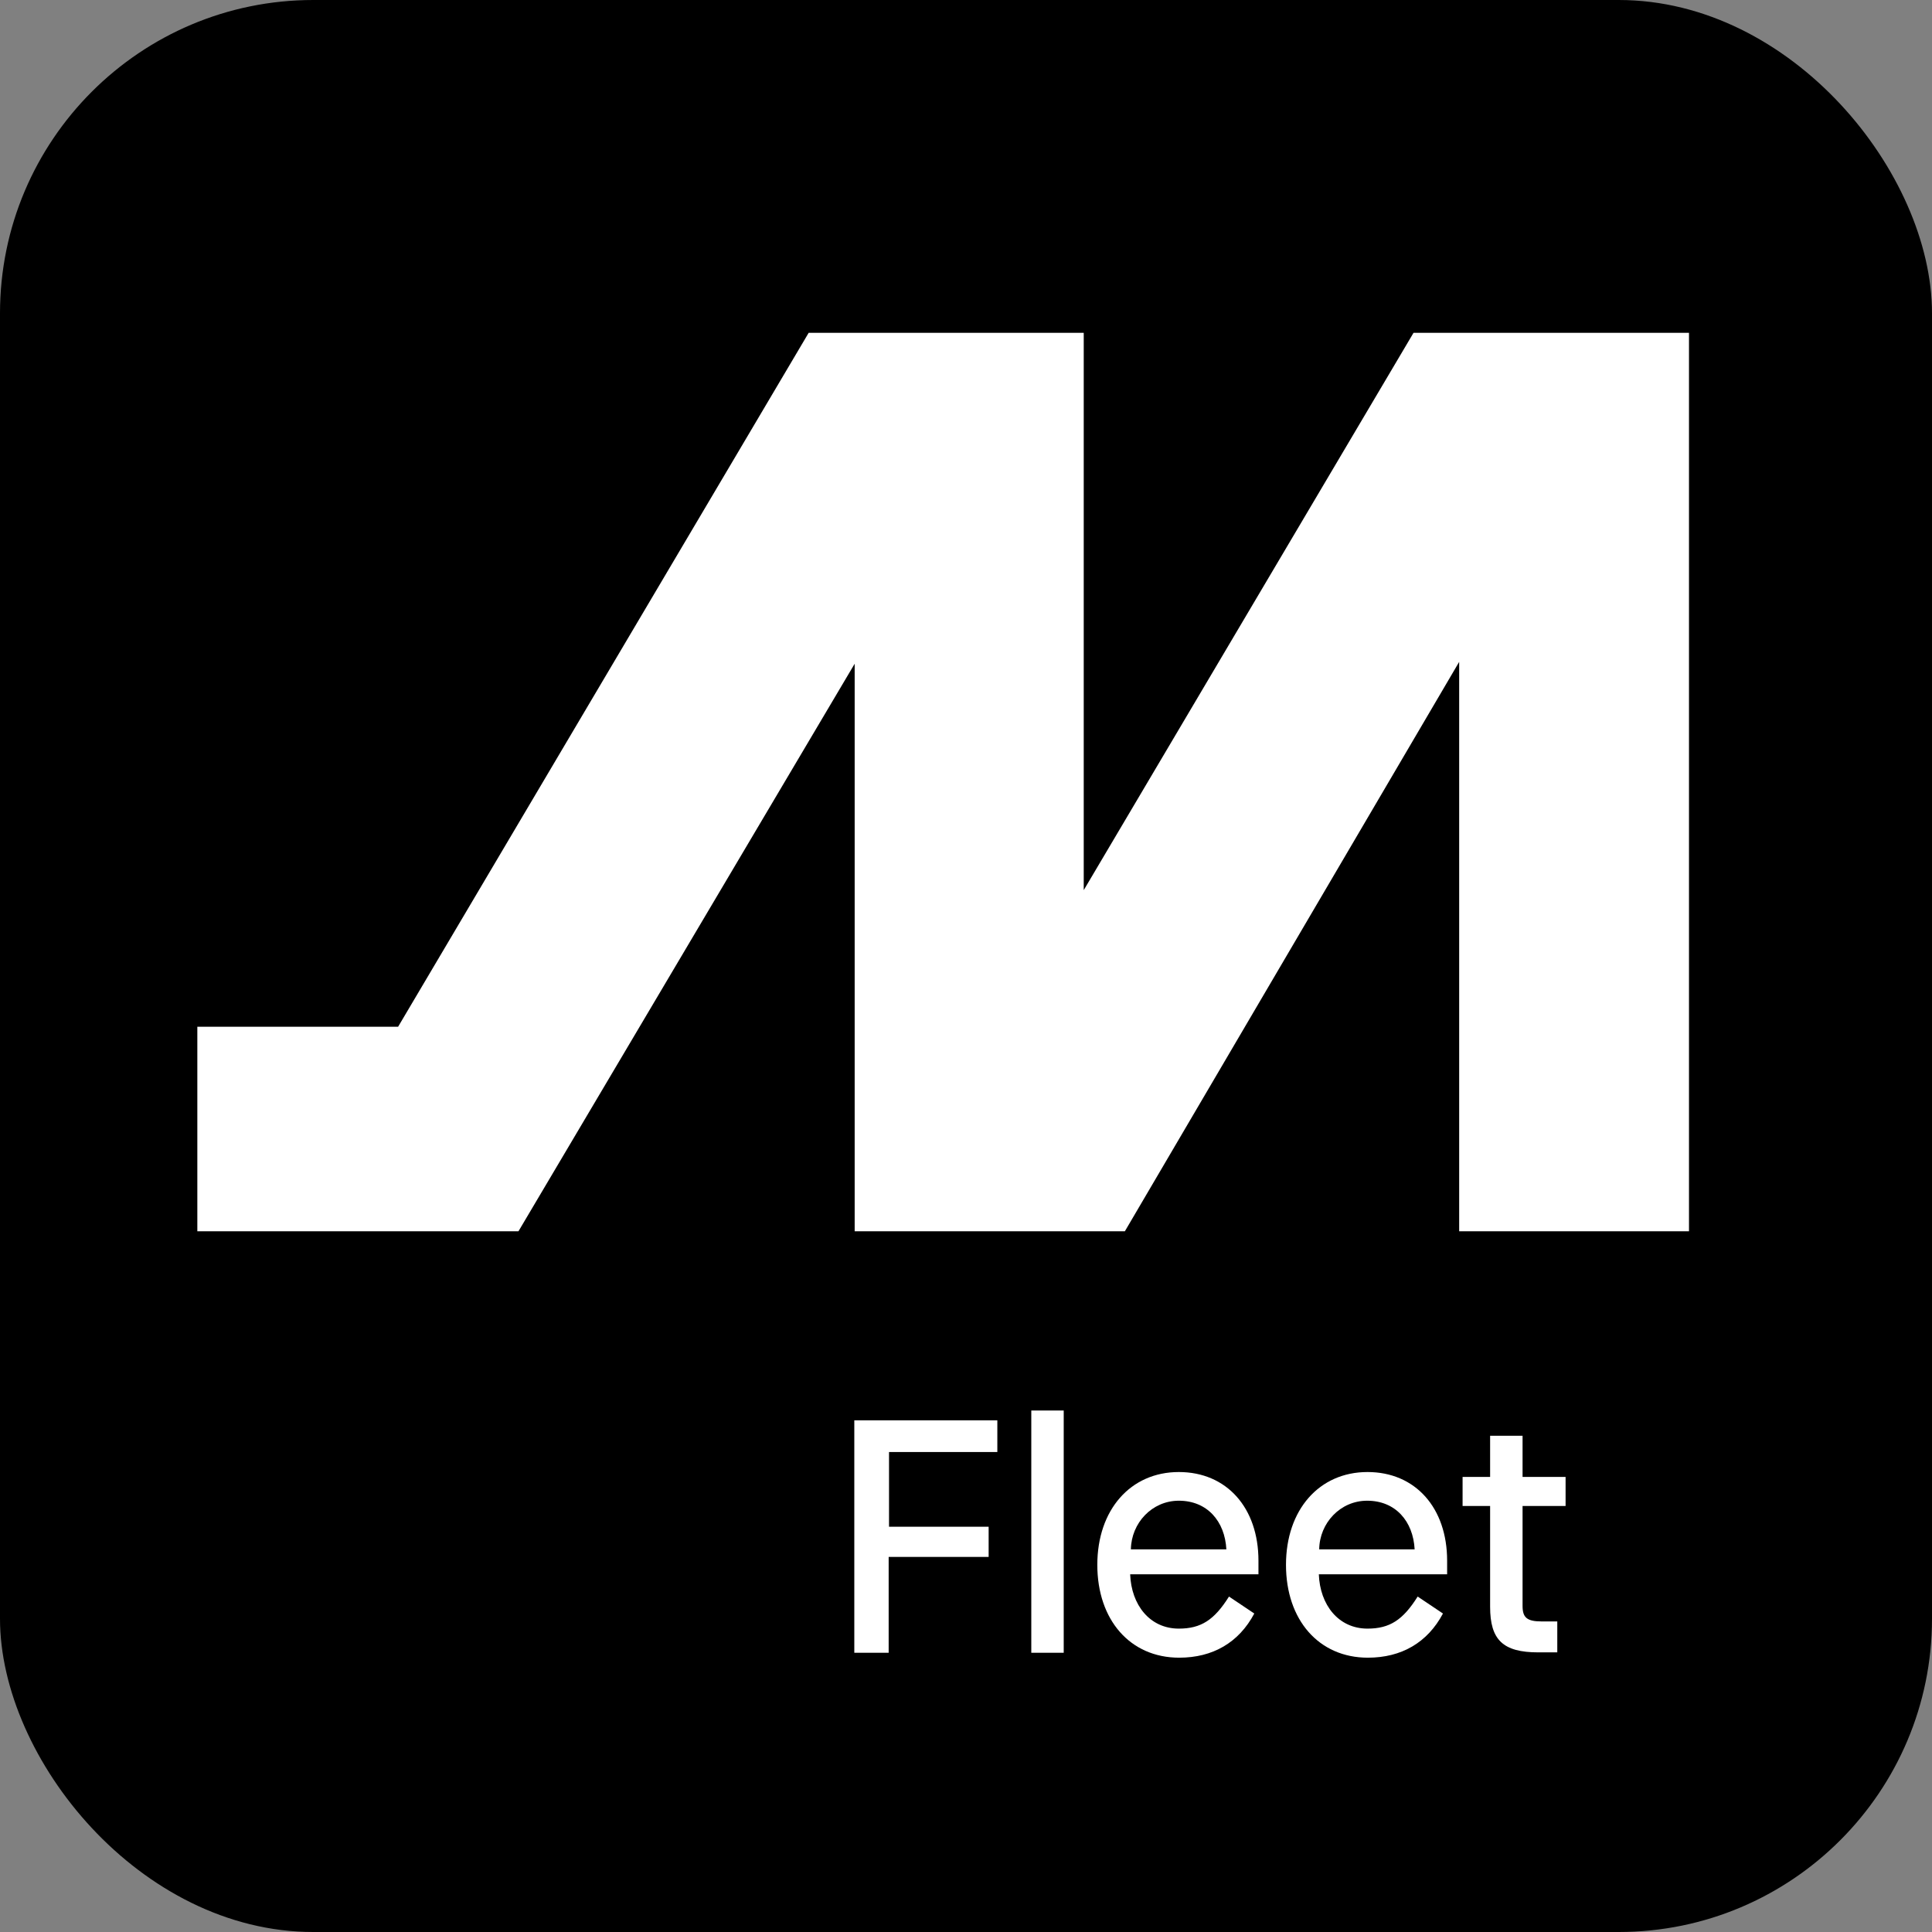
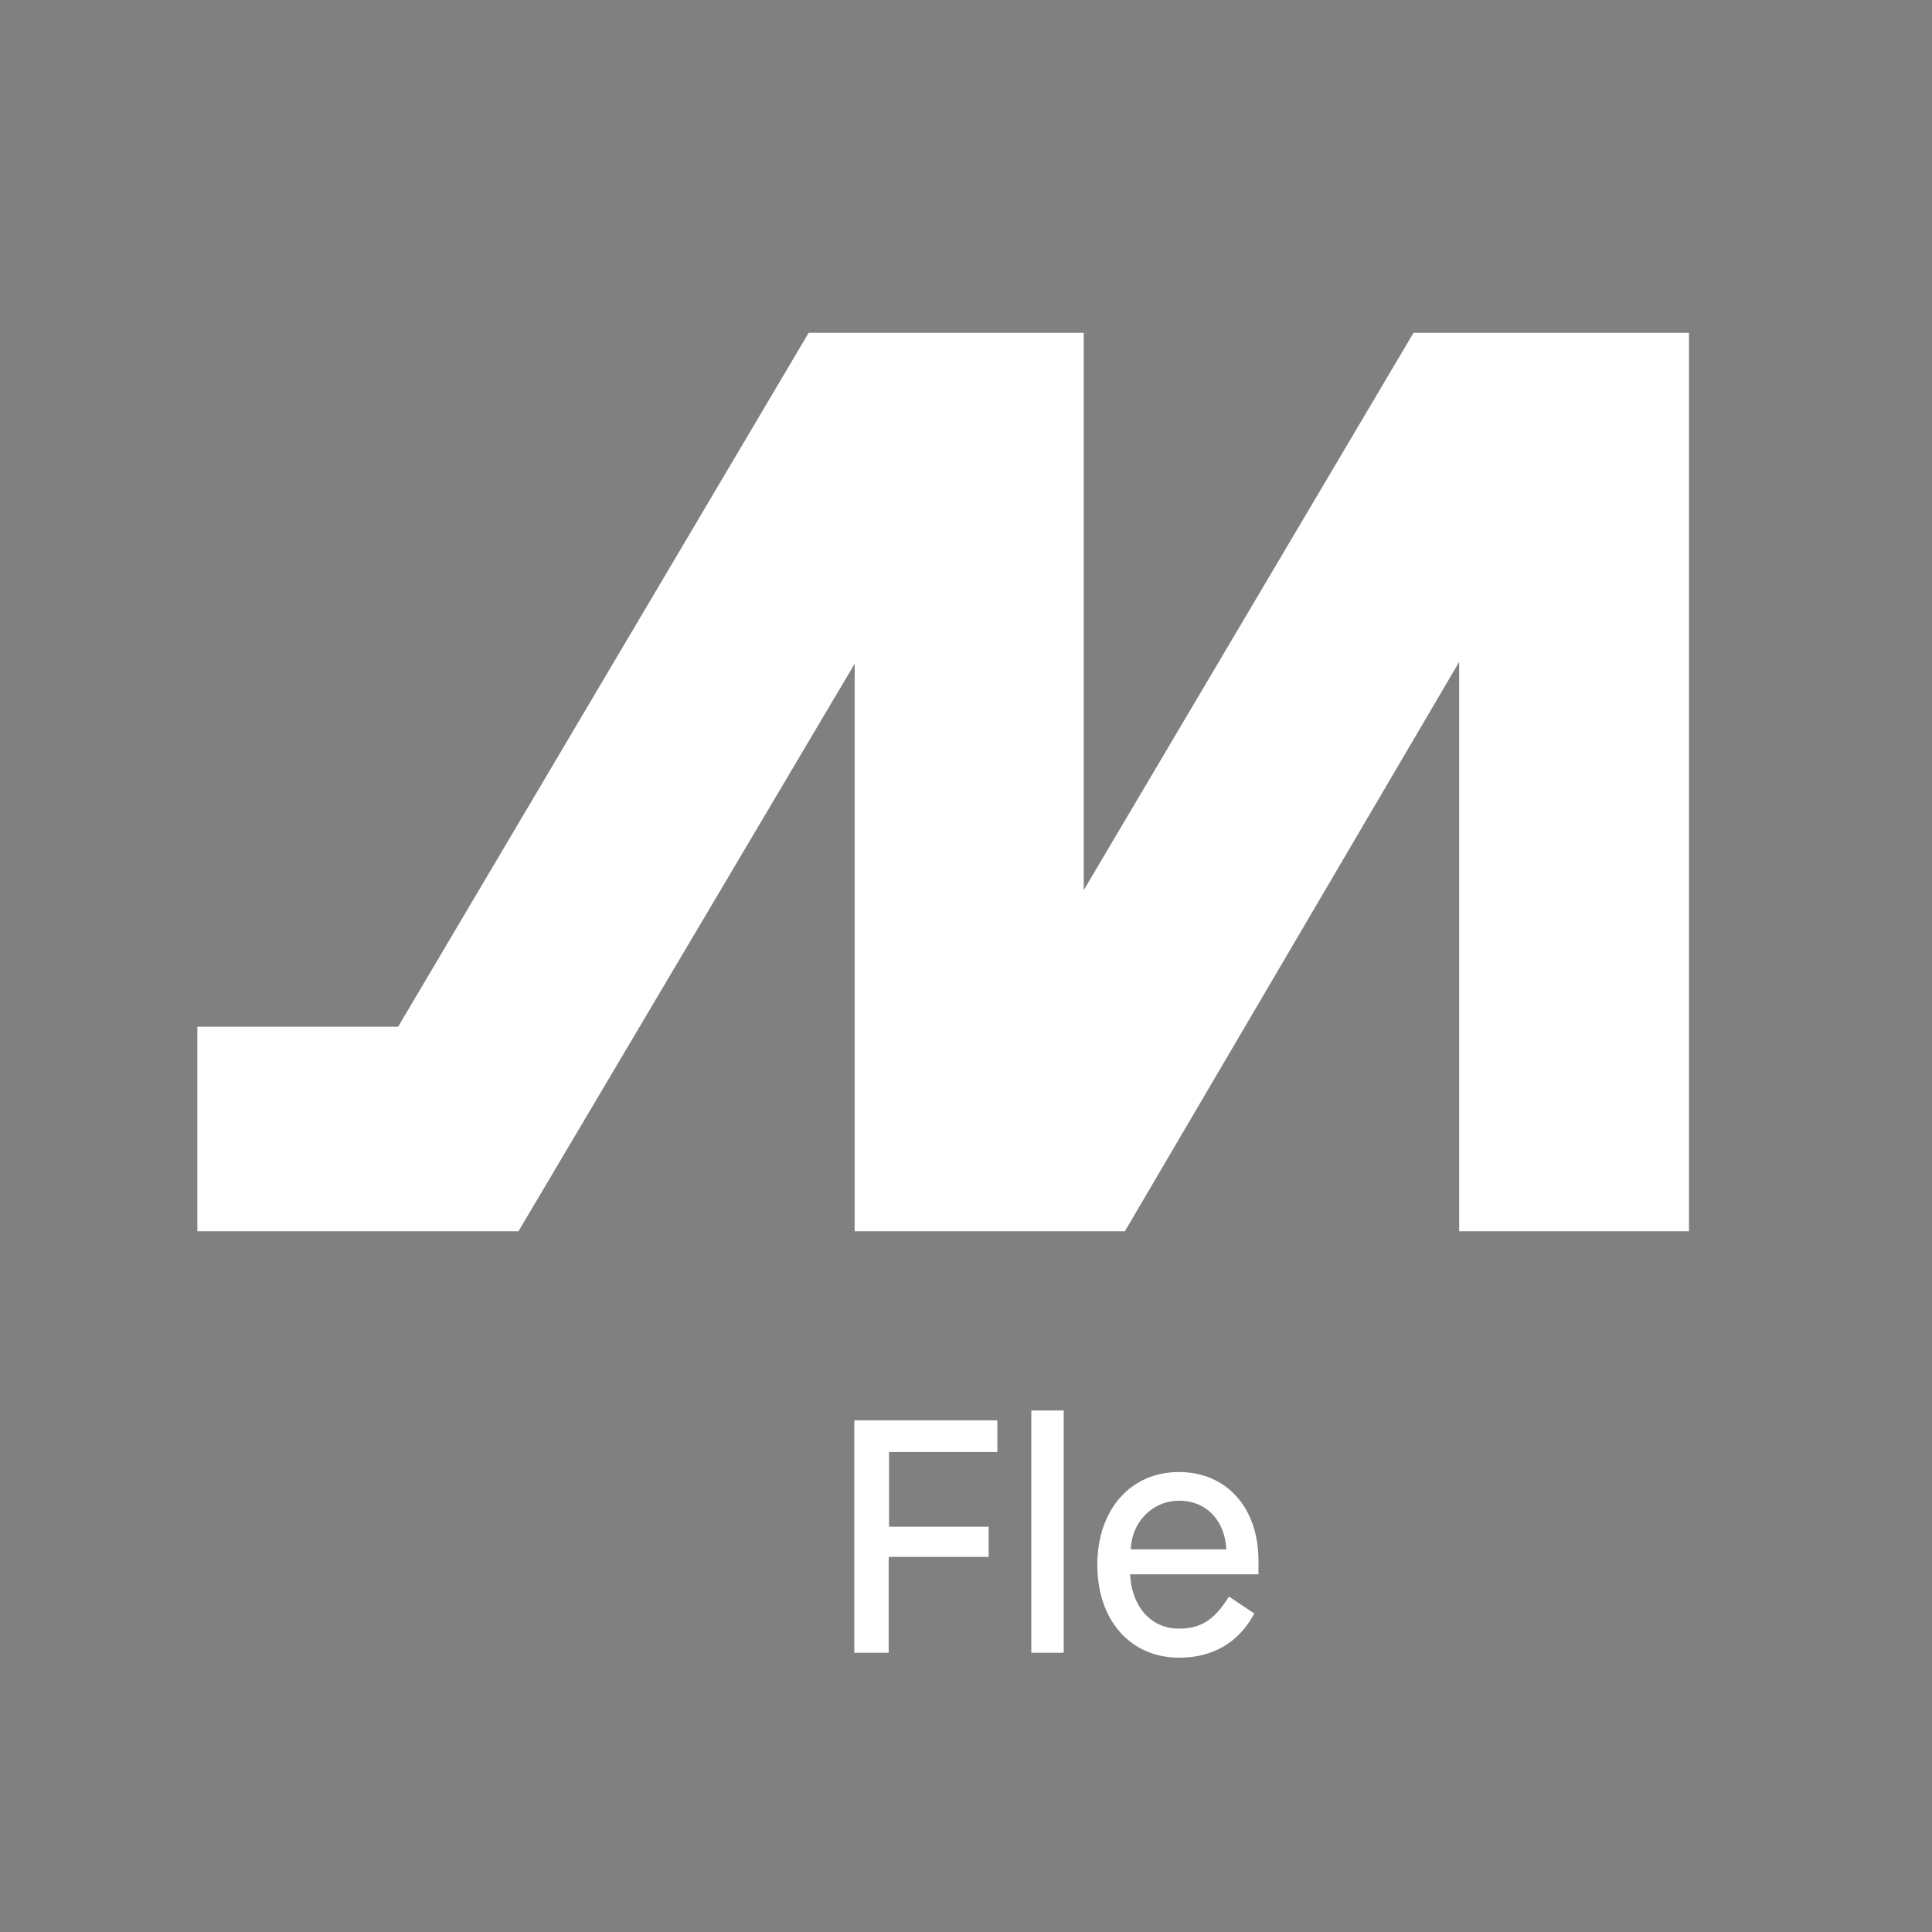
<svg xmlns="http://www.w3.org/2000/svg" width="64" height="64" viewBox="0 0 64 64" fill="none">
  <rect x="0" y="0" width="64" height="64" fill="#808080" stroke="none" />
-   <rect width="64" height="64" rx="10.378" fill="black" />
  <path d="M35.888 11.025H26.788L13.188 34.012H6.537V40.787H17.175L28.312 21.987V40.787H37.263L48.337 21.925V40.787H55.95V11.025H46.825L35.9 29.487V11.025H35.888Z" fill="white" />
  <path d="M28.312 47.05H33.038V48.1H29.45V50.575H32.75V51.575H29.438V54.75H28.3V47.05H28.312Z" fill="white" />
  <path d="M34.163 46.725H35.237V54.75H34.163V46.725Z" fill="white" />
  <path d="M36.35 51.838C36.35 50.013 37.45 48.763 39.05 48.763C40.638 48.763 41.688 49.95 41.688 51.7V52.15H37.438C37.475 53.163 38.087 53.95 39.05 53.95C39.788 53.95 40.225 53.663 40.712 52.888L41.55 53.45C41.038 54.413 40.175 54.913 39.062 54.913C37.438 54.913 36.35 53.663 36.35 51.838ZM40.625 51.325C40.575 50.388 39.987 49.713 39.05 49.713C38.163 49.713 37.475 50.45 37.462 51.325H40.625Z" fill="white" />
-   <path d="M42.6 51.838C42.6 50.013 43.7 48.763 45.3 48.763C46.888 48.763 47.938 49.95 47.938 51.7V52.15H43.688C43.725 53.163 44.337 53.95 45.3 53.95C46.038 53.95 46.475 53.663 46.962 52.888L47.8 53.45C47.288 54.413 46.425 54.913 45.312 54.913C43.688 54.913 42.6 53.663 42.6 51.838ZM46.862 51.325C46.812 50.388 46.225 49.713 45.288 49.713C44.4 49.713 43.712 50.45 43.7 51.325H46.862Z" fill="white" />
-   <path d="M50.437 49.888V53.2C50.437 53.575 50.575 53.712 51.062 53.712H51.587V54.737H50.962C49.787 54.737 49.362 54.325 49.362 53.225V49.888H48.45V48.925H49.362V47.562H50.437V48.925H51.862V49.888H50.437Z" fill="white" />
</svg>